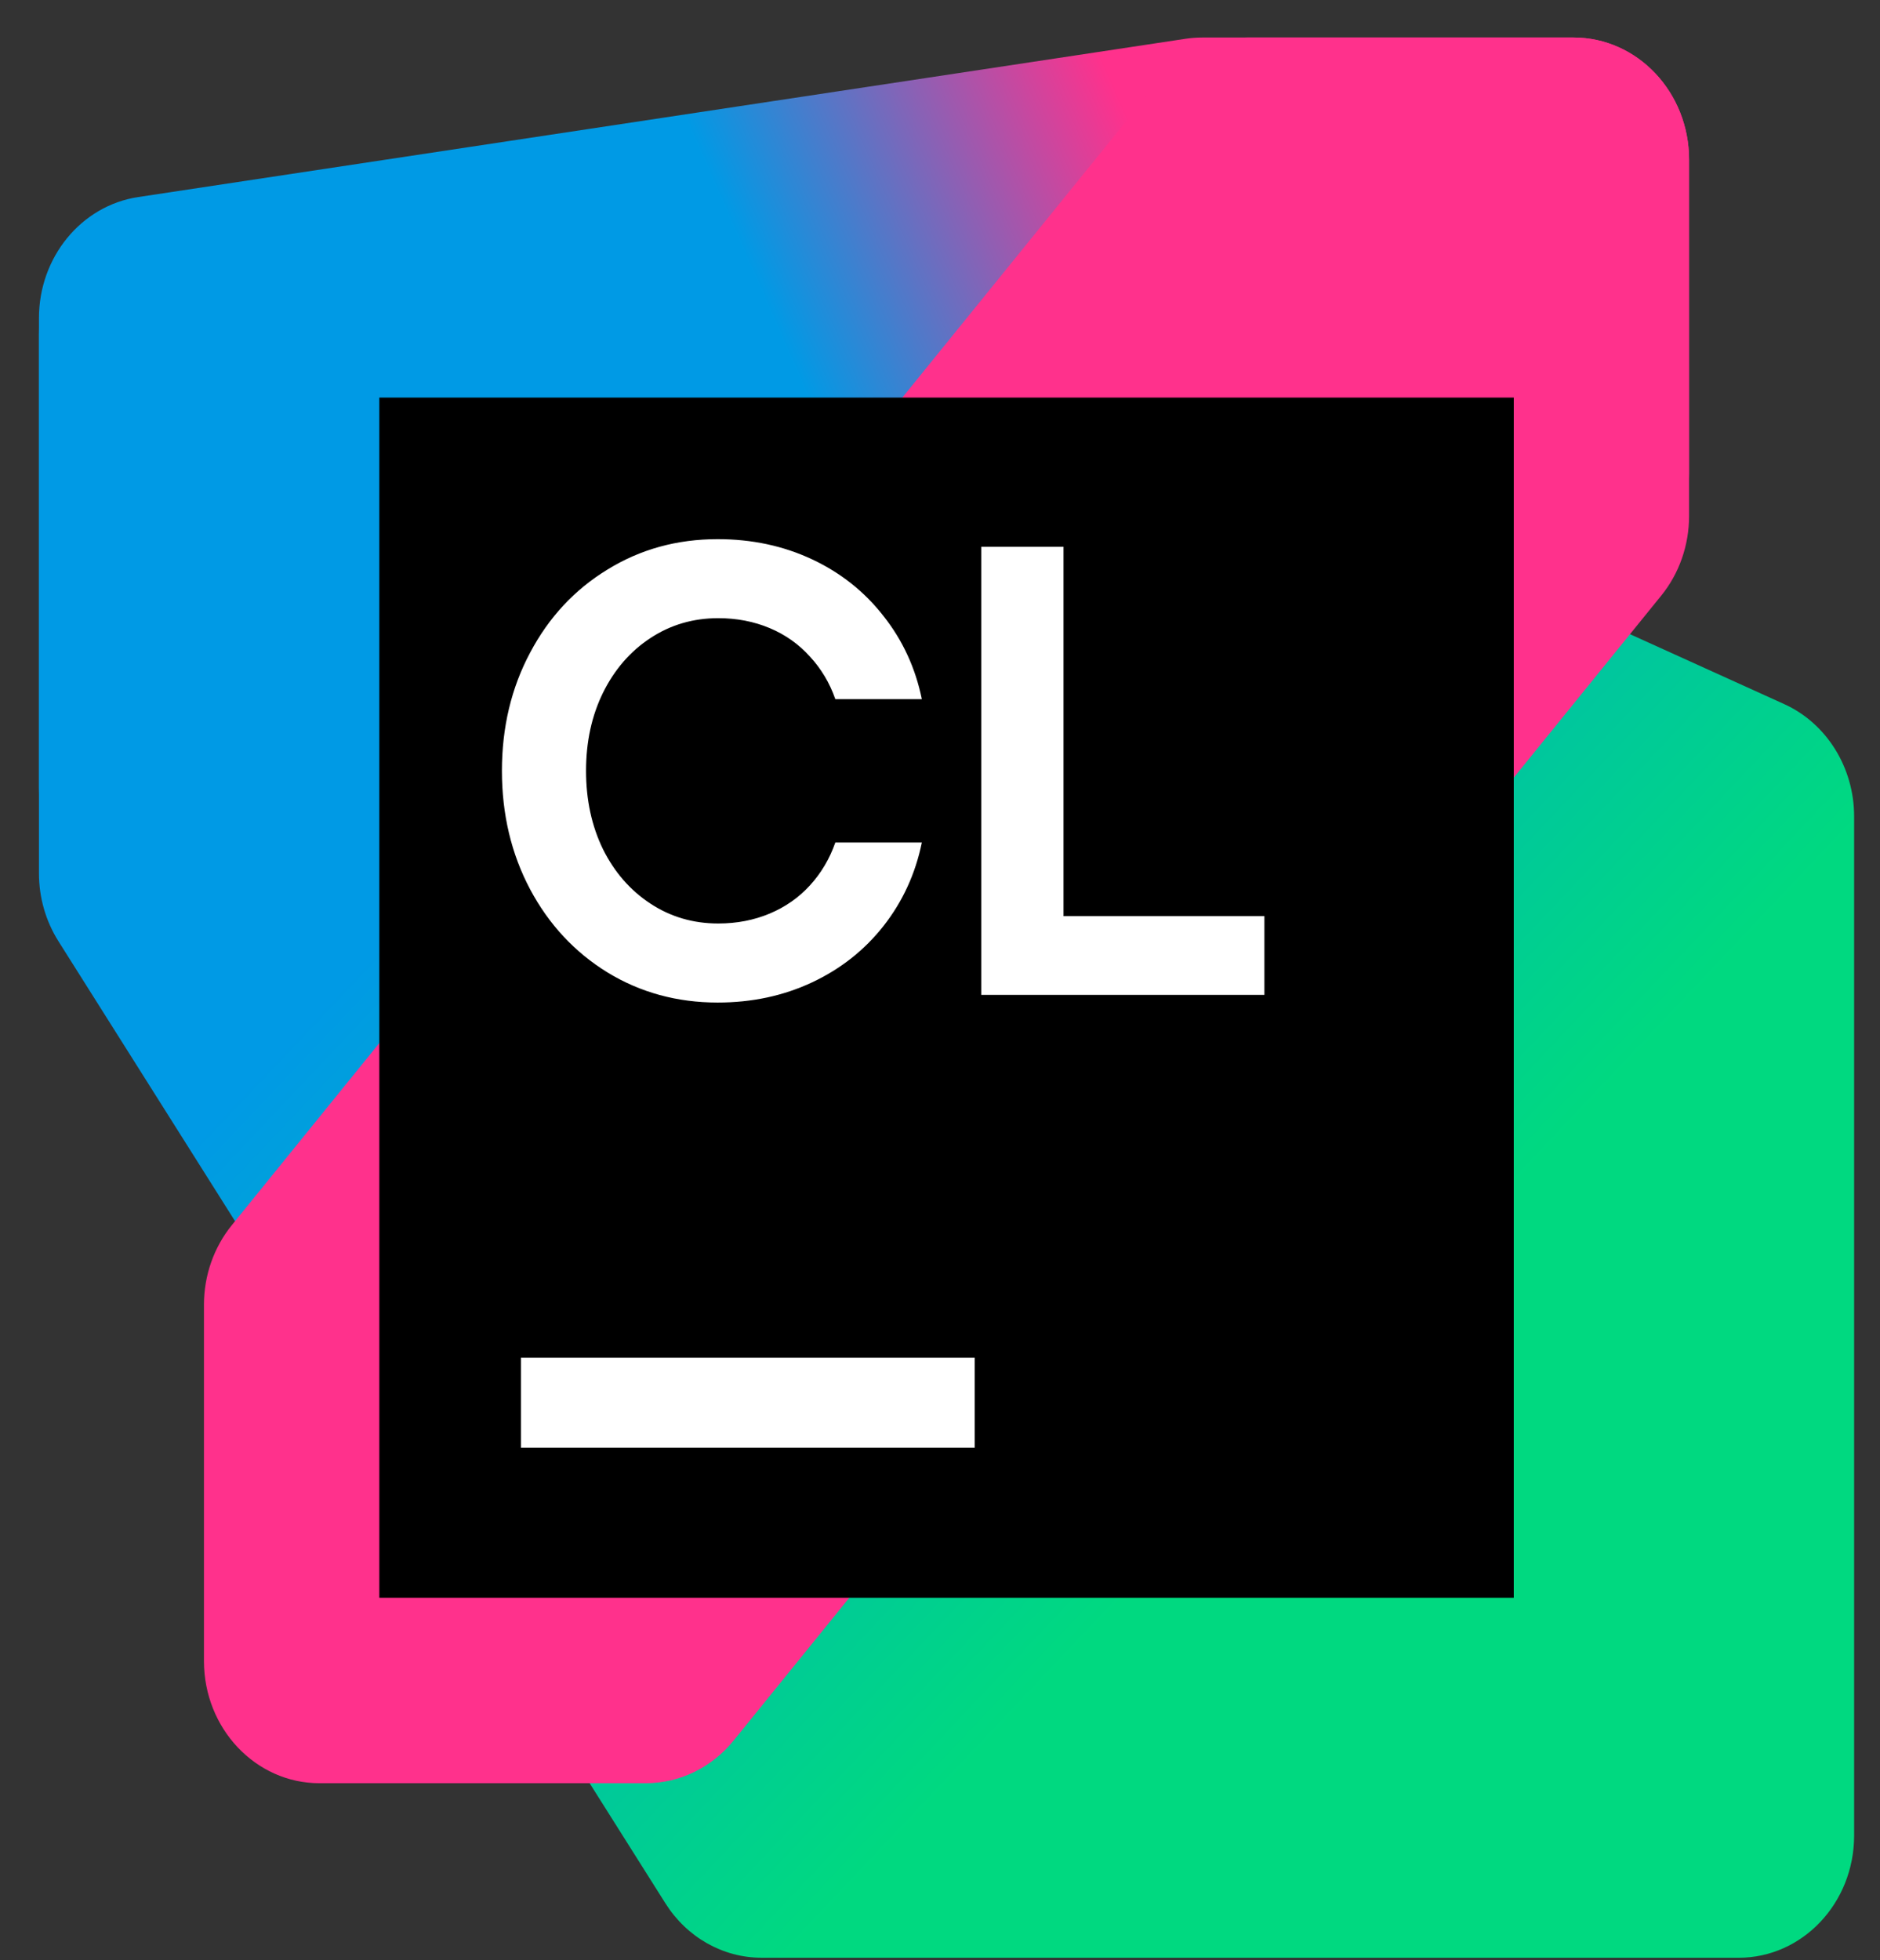
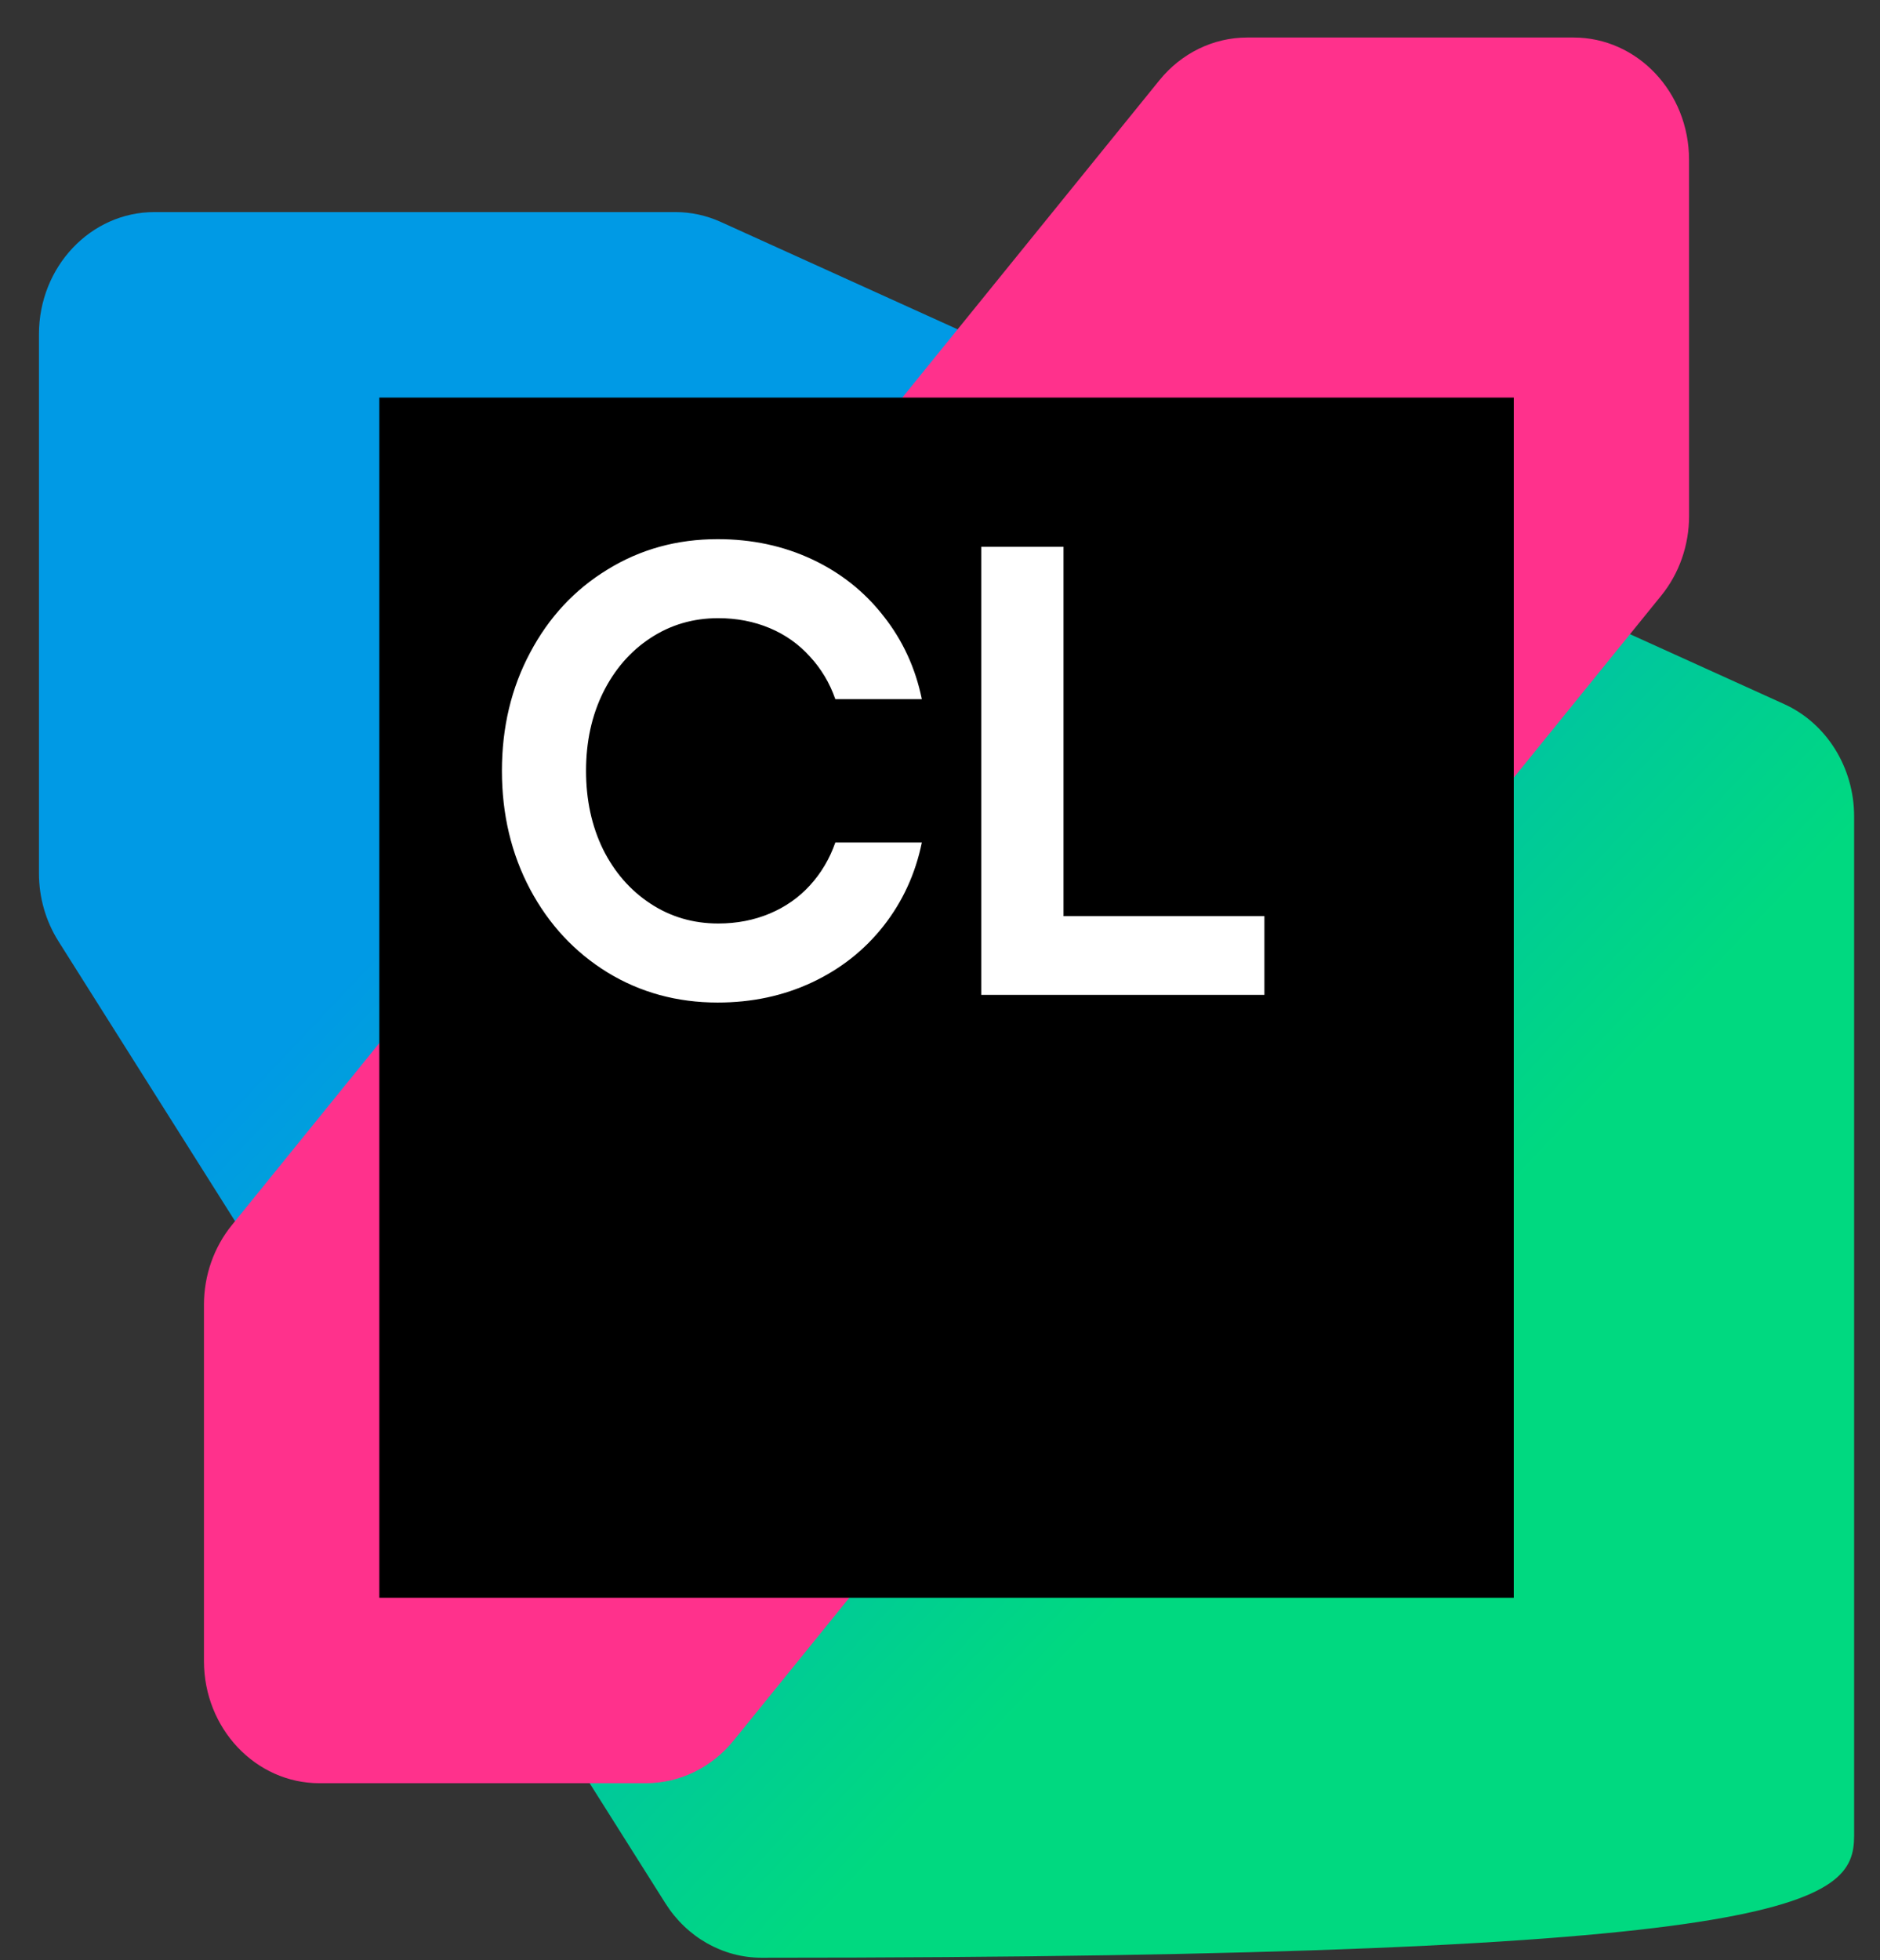
<svg xmlns="http://www.w3.org/2000/svg" width="47" height="49" viewBox="0 0 47 49" fill="none">
  <rect x="0" y="0" width="47" height="49" fill="#333333" stroke="none" />
-   <path d="M46.353 45.883V20.406C46.353 19.185 45.664 18.08 44.603 17.599L18.02 5.548C17.661 5.385 17.274 5.301 16.883 5.301H3.862C2.267 5.301 0.974 6.668 0.974 8.355V21.83C0.974 22.433 1.143 23.023 1.46 23.526L16.636 47.577C17.172 48.426 18.073 48.936 19.038 48.936L43.465 48.937C45.06 48.937 46.353 47.57 46.353 45.883Z" fill="url(#paint0_linear_2738_3940)" />
-   <path d="M42.228 11.827V3.992C42.228 2.305 40.935 0.938 39.34 0.938H30.057C29.92 0.938 29.784 0.948 29.648 0.968L3.453 4.926C2.031 5.141 0.974 6.43 0.974 7.95V19.705C0.974 21.392 2.267 22.76 3.863 22.759L17.007 22.756C17.317 22.756 17.626 22.703 17.92 22.599L40.253 14.724C41.432 14.309 42.228 13.141 42.228 11.826V11.827Z" fill="url(#paint1_linear_2738_3940)" />
+   <path d="M46.353 45.883V20.406C46.353 19.185 45.664 18.08 44.603 17.599L18.02 5.548C17.661 5.385 17.274 5.301 16.883 5.301H3.862C2.267 5.301 0.974 6.668 0.974 8.355V21.83C0.974 22.433 1.143 23.023 1.46 23.526L16.636 47.577C17.172 48.426 18.073 48.936 19.038 48.936C45.06 48.937 46.353 47.57 46.353 45.883Z" fill="url(#paint0_linear_2738_3940)" />
  <path d="M42.227 12.898L42.226 3.992C42.226 2.305 40.933 0.938 39.338 0.938H31.18C30.337 0.938 29.536 1.327 28.987 2.004L5.795 30.625C5.346 31.179 5.099 31.884 5.099 32.613V41.52C5.099 43.207 6.392 44.574 7.987 44.574H16.147C16.99 44.574 17.791 44.185 18.34 43.508L41.532 14.887C41.981 14.333 42.227 13.628 42.227 12.898Z" fill="#FF318C" />
  <path d="M37.844 9.938H9.483V39.938H37.844V9.938Z" fill="black" />
  <path d="M15.188 24.308C16.01 24.809 16.928 25.06 17.941 25.06V25.06C18.798 25.06 19.585 24.892 20.301 24.556C21.017 24.22 21.611 23.751 22.086 23.148C22.564 22.54 22.885 21.844 23.046 21.06H20.883C20.742 21.465 20.53 21.823 20.248 22.132C19.97 22.436 19.635 22.671 19.242 22.836C18.849 23.001 18.42 23.084 17.956 23.084C17.331 23.084 16.766 22.919 16.262 22.588C15.758 22.257 15.362 21.804 15.075 21.228C14.792 20.647 14.651 19.993 14.651 19.268C14.651 18.543 14.792 17.892 15.075 17.316C15.362 16.735 15.758 16.279 16.262 15.948C16.766 15.617 17.331 15.452 17.956 15.452C18.42 15.452 18.848 15.535 19.242 15.7C19.635 15.865 19.97 16.103 20.248 16.412C20.53 16.717 20.742 17.071 20.883 17.476H23.046C22.885 16.693 22.564 16 22.086 15.397C21.611 14.788 21.017 14.317 20.301 13.981C19.585 13.645 18.798 13.477 17.941 13.477C16.927 13.477 16.01 13.729 15.188 14.236C14.366 14.737 13.72 15.431 13.252 16.316C12.783 17.196 12.548 18.18 12.548 19.268C12.548 20.356 12.783 21.343 13.252 22.228C13.721 23.108 14.366 23.801 15.188 24.308Z" fill="white" />
  <path d="M26.588 22.9V13.668H24.531V24.868H31.61V22.9H26.588Z" fill="white" />
-   <path d="M13.023 33.937H24.368V36.187H13.023V33.937Z" fill="white" />
  <defs>
    <linearGradient id="paint0_linear_2738_3940" x1="3.797" y1="4.104" x2="47.757" y2="45.663" gradientUnits="userSpaceOnUse">
      <stop offset="0.29" stop-color="#009AE5" />
      <stop offset="0.7" stop-color="#00D980" />
    </linearGradient>
    <linearGradient id="paint1_linear_2738_3940" x1="40.949" y1="0.399" x2="2.197" y2="17.385" gradientUnits="userSpaceOnUse">
      <stop offset="0.3" stop-color="#FF318C" />
      <stop offset="0.54" stop-color="#009AE5" />
    </linearGradient>
  </defs>
</svg>